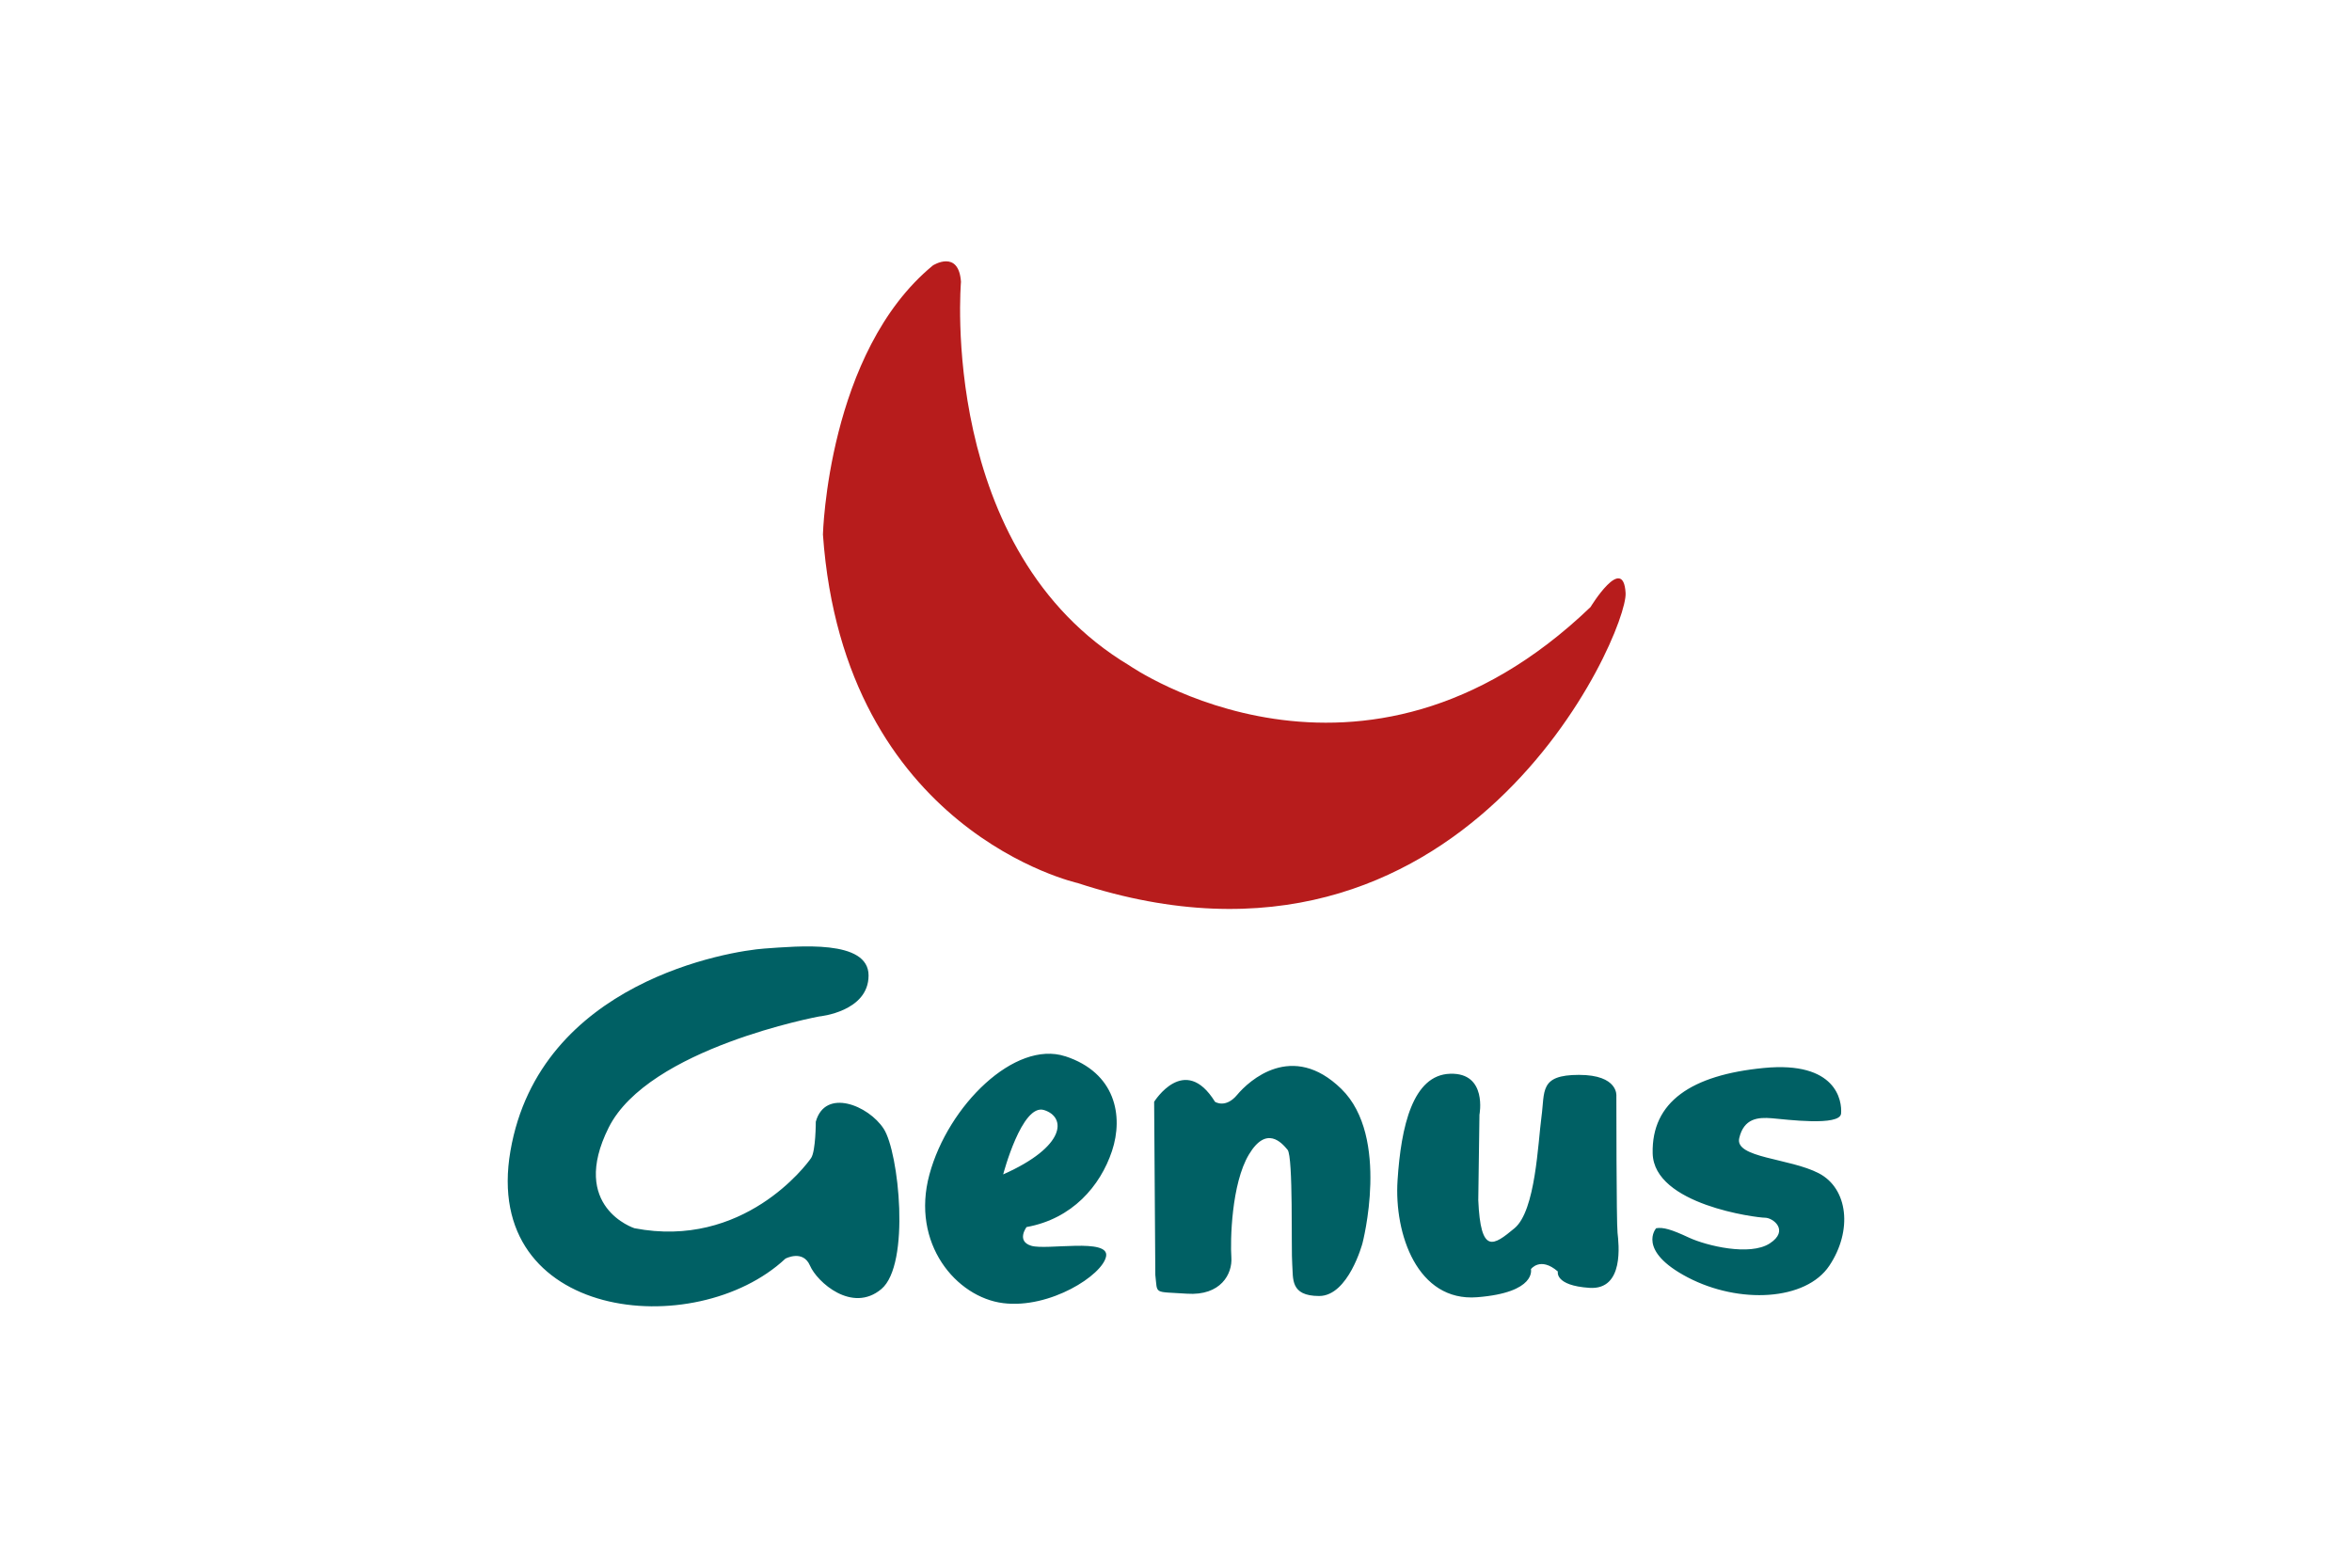
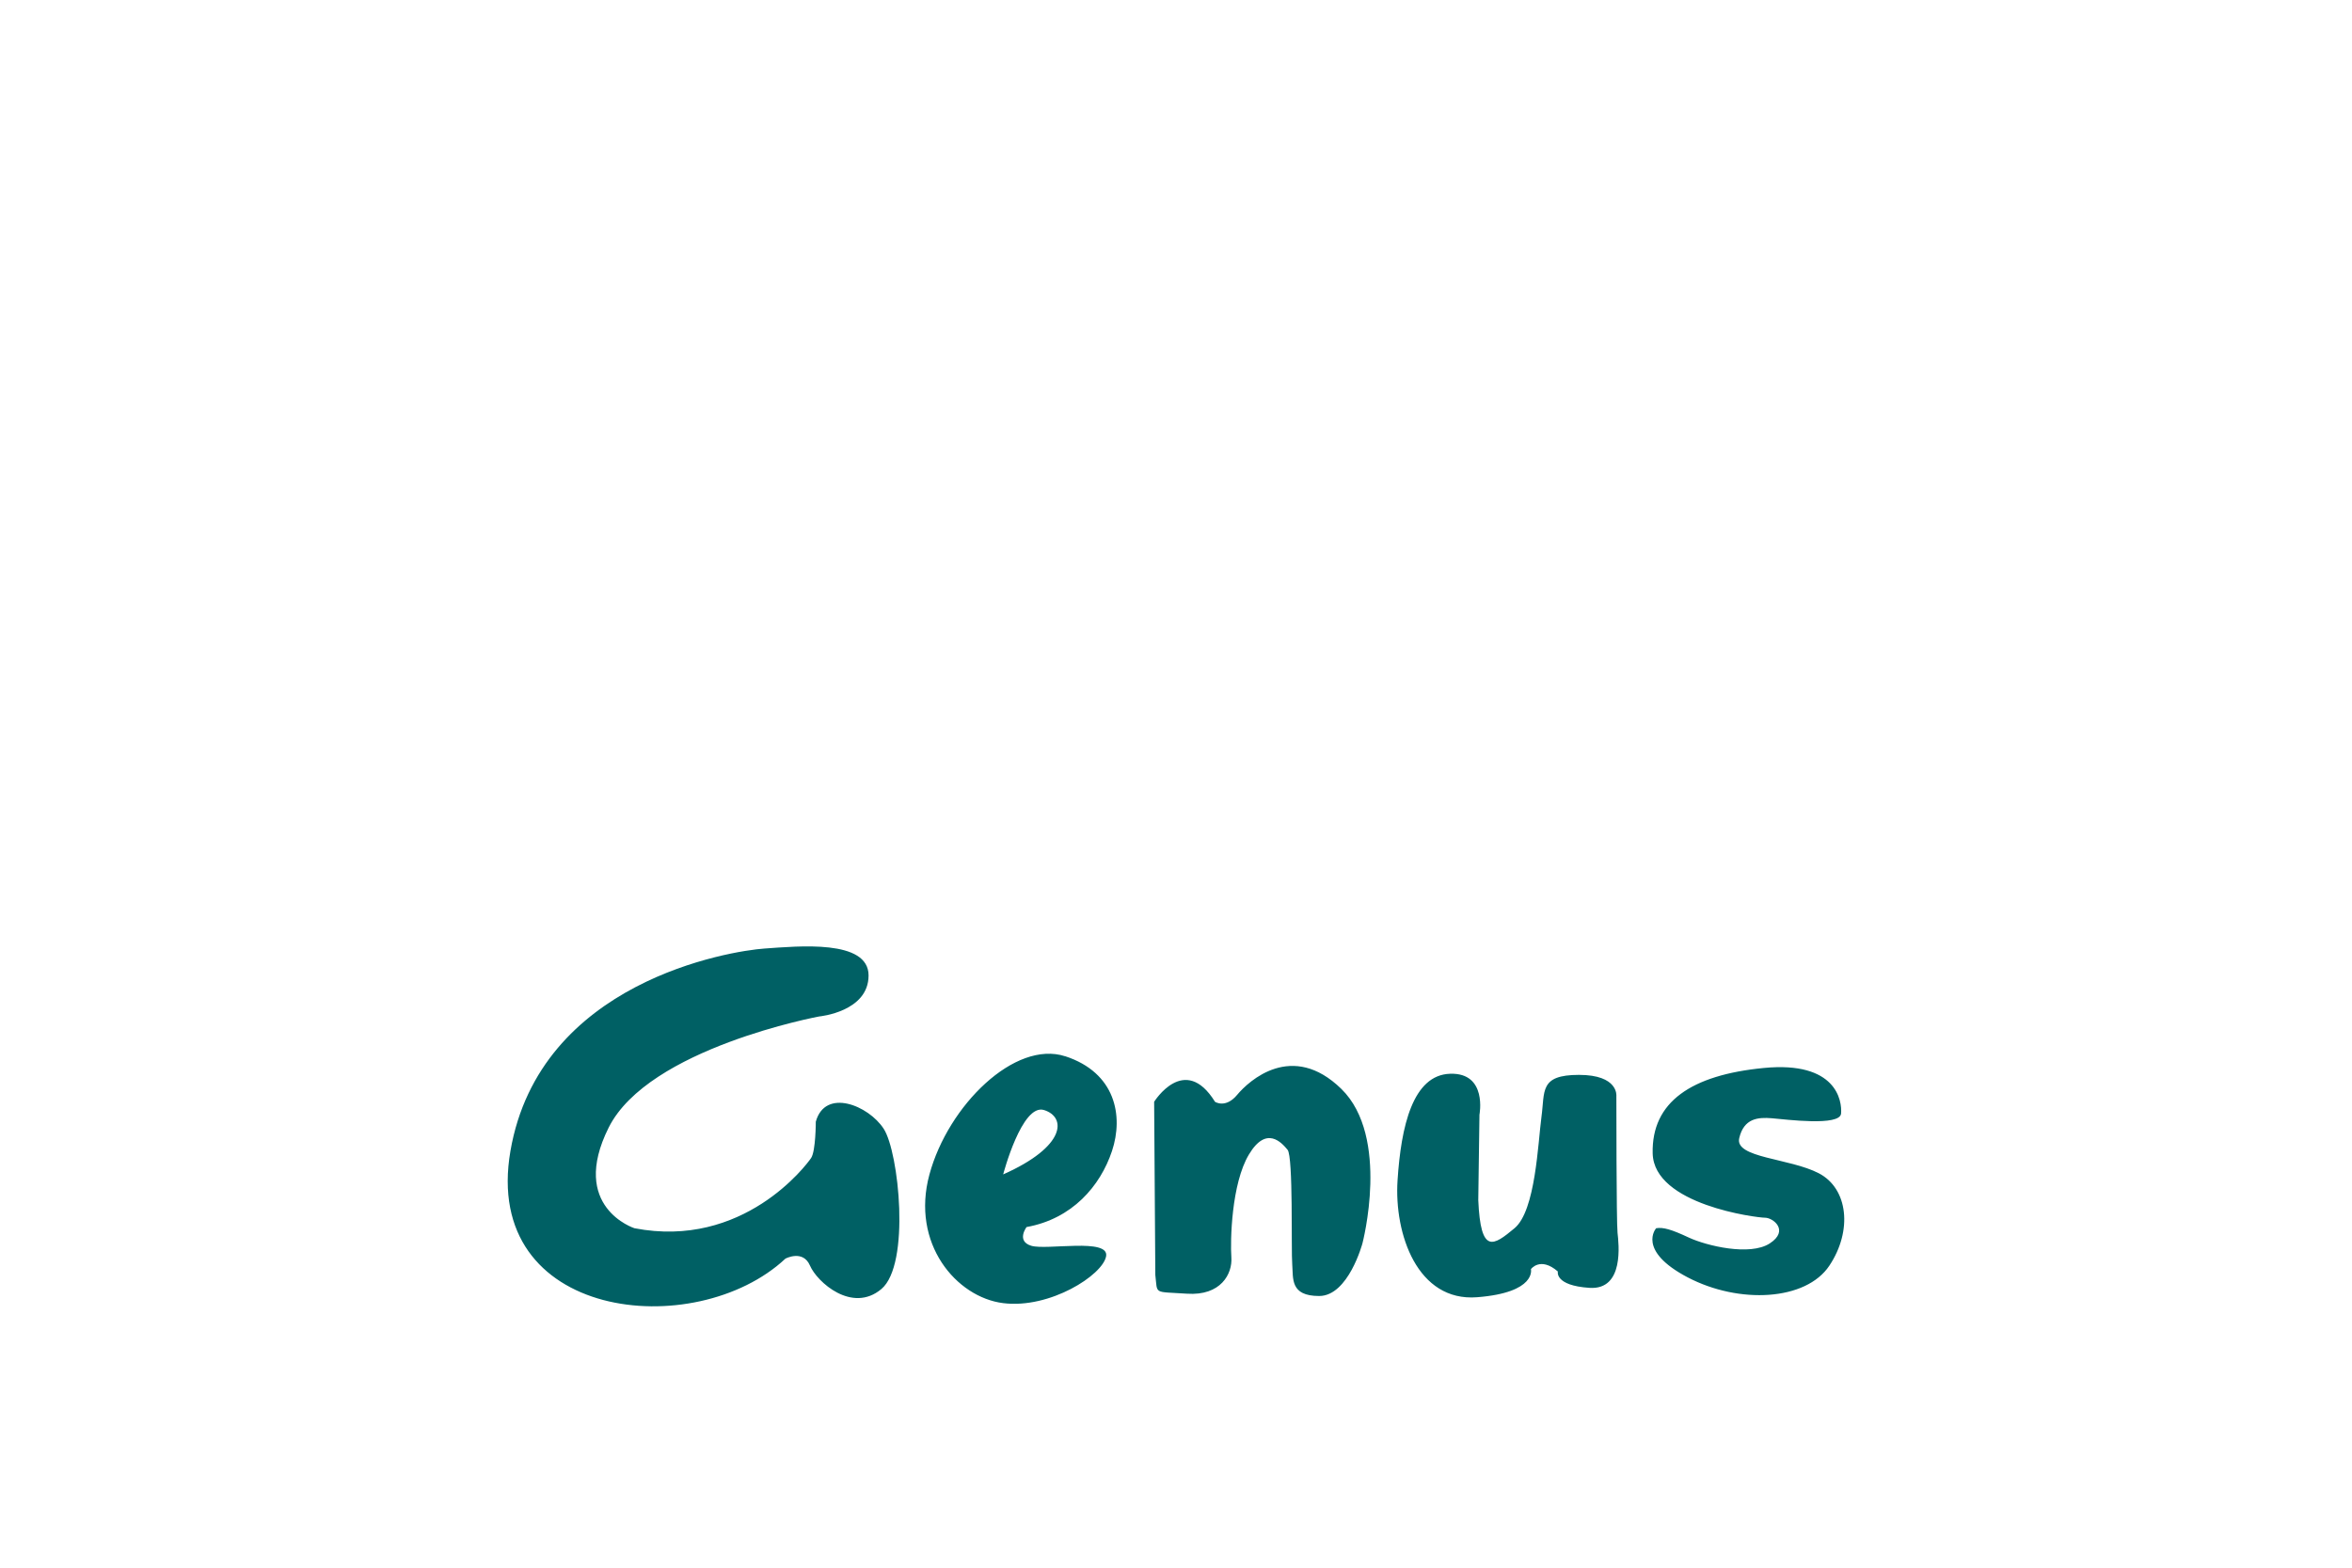
<svg xmlns="http://www.w3.org/2000/svg" height="800" width="1200" viewBox="-3.738 -4.873 32.397 29.238">
  <path d="M10.394 14.827c-.938-.305-2.182.916-2.531 2.204-.35 1.288.501 2.291 1.375 2.4.873.109 1.855-.523 1.919-.873.066-.349-1.112-.109-1.396-.197-.284-.087-.087-.349-.087-.349.851-.153 1.375-.764 1.593-1.418.218-.655.066-1.462-.873-1.768m-1.156 2.204s.349-1.331.763-1.2c.415.131.415.677-.763 1.2m12.176 1.004s-.371.414.589.917c.96.502 2.204.436 2.64-.218.437-.654.35-1.44-.196-1.724-.545-.284-1.571-.284-1.484-.655.087-.371.349-.393.611-.371.261.022 1.266.153 1.288-.087.021-.24-.088-.982-1.44-.851-1.353.131-2.095.633-2.073 1.593.022.96 1.942 1.2 2.095 1.2.152 0 .458.24.087.48-.371.239-1.178.043-1.506-.109-.327-.153-.48-.197-.611-.175m-3.317-.524l.022-1.593s.153-.786-.546-.764c-.698.021-.916.982-.981 1.986-.066 1.004.371 2.269 1.483 2.182 1.113-.087 1.004-.524 1.004-.524s.175-.24.502.044c0 0-.066.262.589.305.655.044.545-.829.524-1.026-.022-.196-.022-2.553-.022-2.553s.043-.393-.698-.393c-.742 0-.633.305-.699.786-.065.48-.109 1.746-.501 2.073-.393.327-.633.502-.677-.524m-6.022 1.396l-.022-3.229s.568-.916 1.135 0c0 0 .197.131.414-.131.219-.262 1.026-1.004 1.942-.109.916.895.393 2.881.393 2.881s-.262.981-.807.981c-.546 0-.481-.327-.502-.589-.022-.262.021-2.008-.087-2.138-.109-.131-.393-.459-.72.087-.328.545-.35 1.615-.328 1.92.022.306-.196.72-.829.677-.633-.043-.545.021-.589-.349m-6.263-4.822s.916-.087.916-.764c0-.677-1.309-.546-1.942-.502-.633.044-4.19.611-4.736 3.775-.545 3.164 3.448 3.579 5.128 2.008 0 0 .327-.175.458.131.131.305.786.895 1.331.436.545-.458.327-2.553.043-2.989-.284-.437-1.091-.764-1.266-.131 0 0 0 .545-.087.676-.087.131-1.266 1.702-3.295 1.31 0 0-1.222-.393-.48-1.877.742-1.484 3.928-2.073 3.928-2.073" fill="#006064" />
-   <path d="M10.634 11.598s-4.364-.96-4.757-6.502c0 0 .087-3.404 2.051-5.019 0 0 .48-.305.523.306 0 0-.436 5.019 3.142 7.157 0 0 4.321 3.012 8.597-1.091 0 0 .611-1.004.654-.262.044.742-3.011 7.768-10.212 5.411" fill="#b71c1c" />
</svg>